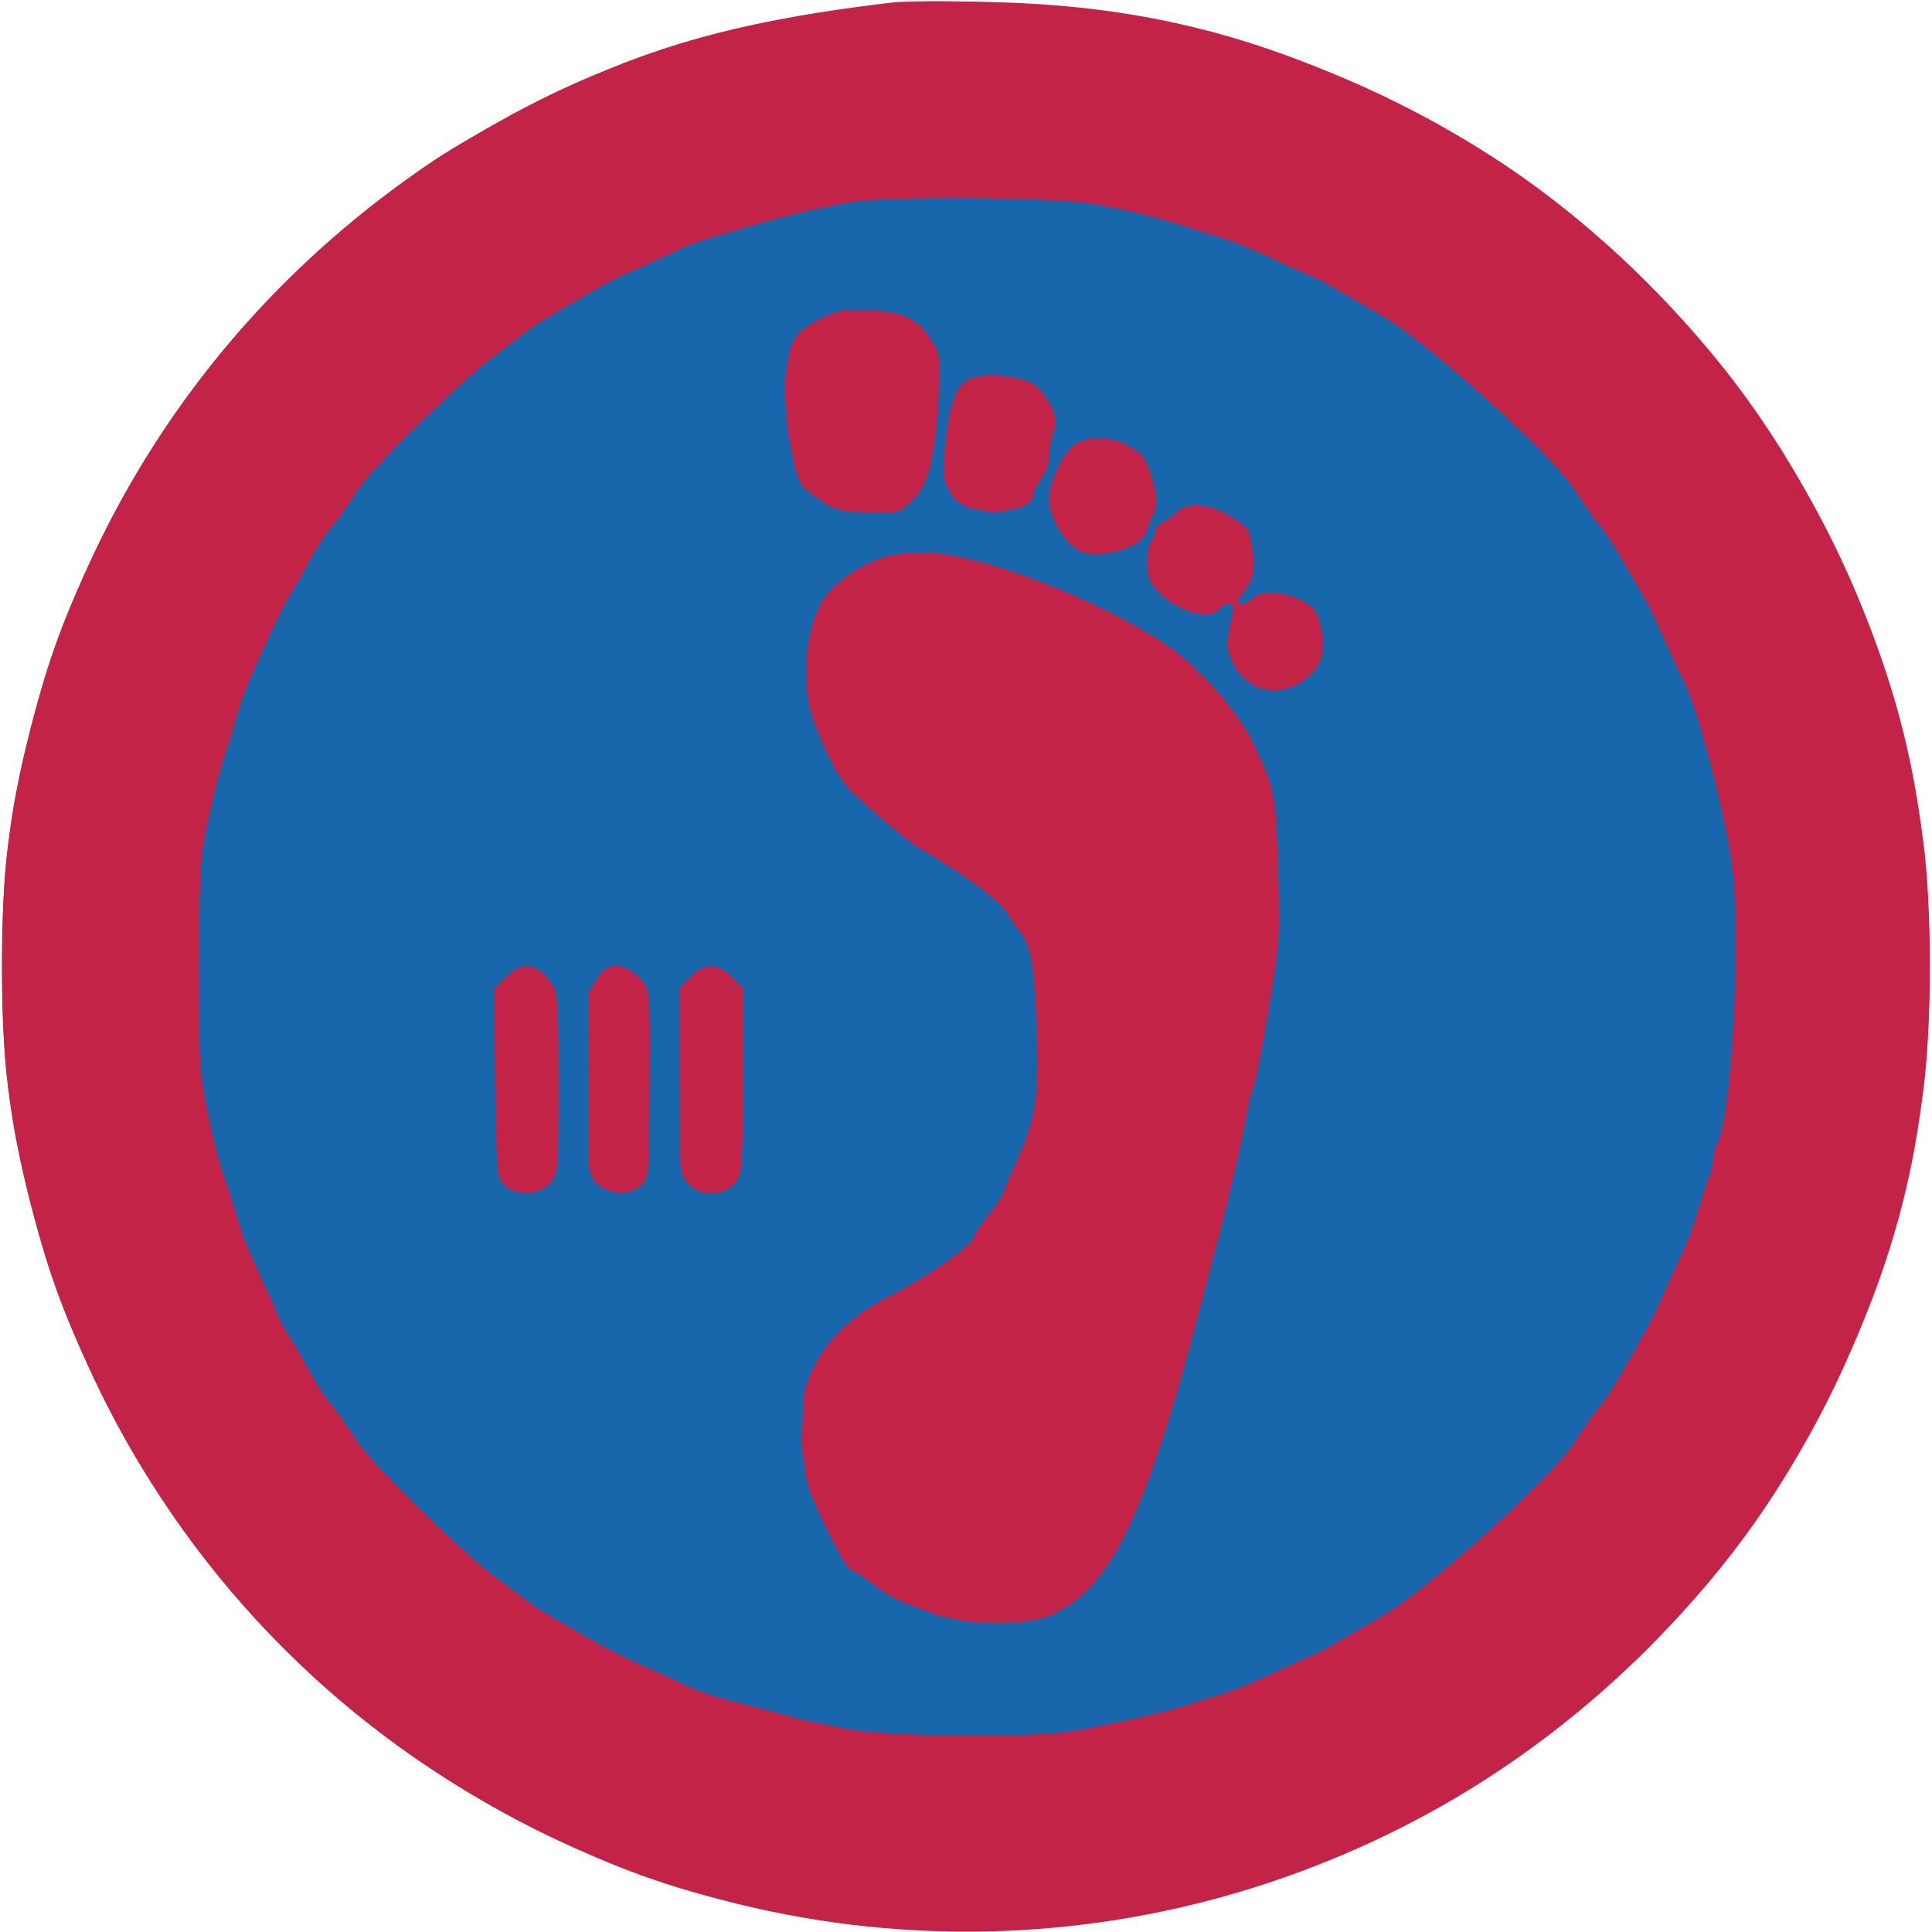
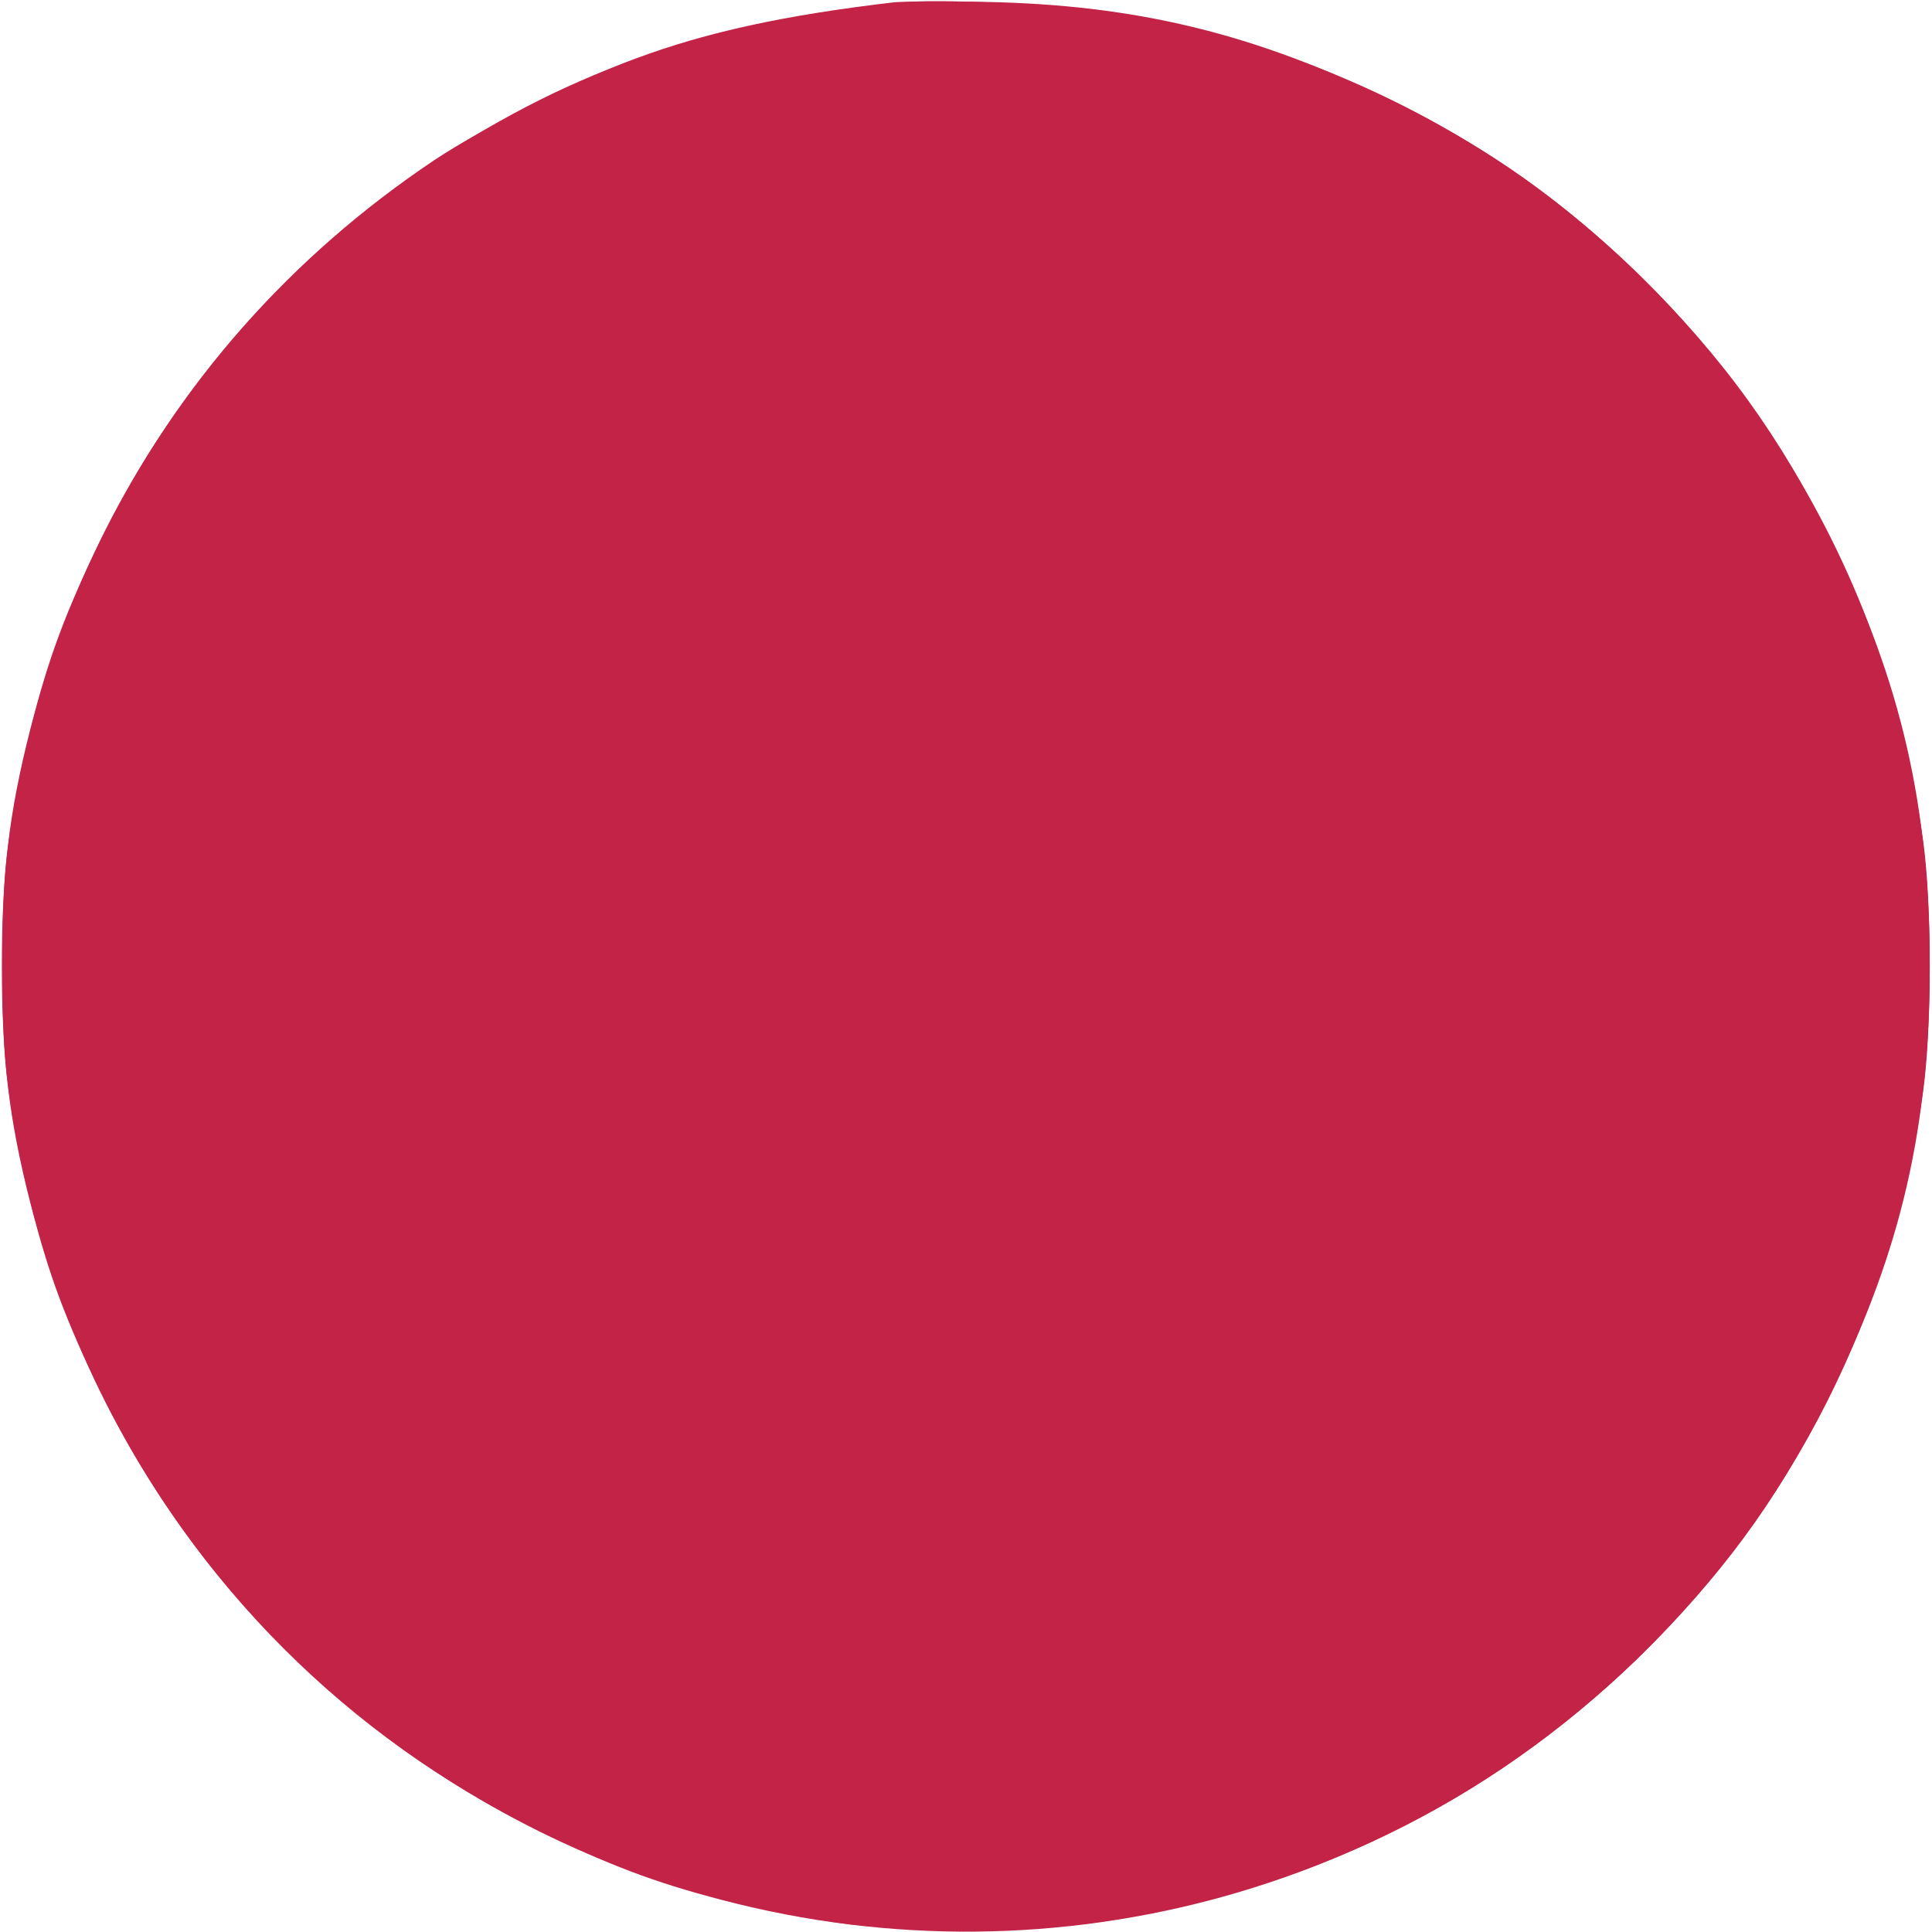
<svg xmlns="http://www.w3.org/2000/svg" version="1.1" width="512pt" height="512pt" viewBox="0 0 512 512" preserveAspectRatio="xMidYMid meet">
  <g transform="translate(0,512) scale(0.1,-0.1)" fill="#c32347" stroke="none">
    <path d="M2370 5114 c-290 -34 -497 -79 -685 -149 -151 -55 -406 -184 -535 -270 -382 -256 -681 -596 -880 -1000 -96 -196 -140 -313 -190 -509 -56 -219 -75 -380 -75 -626 0 -246 19 -407 75 -626 50 -196 94 -313 190 -509 248 -504 652 -908 1155 -1155 190 -93 304 -137 488 -185 890 -234 1831 28 2478 691 202 208 334 395 464 659 184 373 259 702 259 1125 0 422 -76 754 -259 1125 -136 277 -291 491 -511 706 -206 200 -395 334 -649 459 -368 181 -685 258 -1090 265 -110 2 -216 1 -235 -1z" />
  </g>
  <g transform="translate(0,512) scale(0.1,-0.1)" fill="#1766ab" stroke="none">
-     <path d="M2375 4604 c-201 -28 -216 -30 -375 -71 -52 -14 -108 -31 -125 -38 -16 -7 -46 -18 -65 -26 -78 -28 -246 -114 -338 -171 -223 -139 -403 -307 -572 -533 -37 -49 -70 -97 -74 -105 -3 -8 -22 -42 -42 -75 -39 -67 -108 -209 -131 -270 -8 -22 -21 -53 -28 -70 -13 -29 -51 -169 -74 -270 -52 -235 -52 -595 0 -830 23 -101 61 -241 74 -270 7 -16 20 -48 28 -70 70 -186 204 -408 341 -568 223 -259 470 -441 771 -567 44 -18 94 -39 110 -46 55 -23 255 -72 395 -96 112 -19 490 -16 605 5 254 47 388 89 585 186 148 72 184 94 304 180 210 153 443 405 551 596 154 272 220 453 272 755 24 132 23 498 0 625 -57 308 -119 480 -272 750 -132 234 -456 557 -695 694 -340 194 -643 279 -1020 286 -107 2 -208 1 -225 -1z m-24 -313 c52 -12 117 -67 128 -108 6 -21 6 -75 0 -141 -18 -211 -31 -242 -116 -267 -79 -23 -175 -3 -219 47 -33 37 -64 170 -64 275 0 141 123 229 271 194z m367 -185 c51 -26 66 -53 66 -112 -1 -30 -6 -65 -12 -77 -6 -12 -13 -33 -16 -47 -11 -50 -44 -88 -85 -101 -35 -10 -47 -9 -87 7 -26 11 -56 32 -67 46 -18 24 -19 32 -8 123 12 106 30 151 64 165 34 14 115 11 145 -4z m239 -158 c39 -17 83 -58 83 -79 0 -10 5 -21 10 -24 15 -9 12 -72 -5 -104 -41 -80 -141 -108 -203 -56 -43 36 -66 103 -52 154 14 52 53 98 93 110 43 13 42 13 74 -1z m299 -200 c33 -19 64 -79 64 -121 0 -32 -35 -84 -72 -107 -68 -41 -155 -12 -191 63 -22 47 -15 96 21 138 48 58 112 67 178 27z m-735 -108 c74 -11 251 -67 349 -112 282 -127 458 -314 502 -534 24 -117 11 -463 -22 -594 -5 -19 -16 -74 -25 -123 -9 -48 -30 -140 -47 -205 -16 -64 -33 -135 -38 -157 -4 -22 -20 -87 -35 -145 -15 -58 -31 -123 -36 -145 -5 -22 -13 -51 -18 -65 -5 -14 -17 -52 -26 -85 -92 -325 -153 -460 -253 -564 -45 -47 -68 -63 -111 -75 -124 -36 -282 -8 -426 77 -68 40 -82 54 -119 117 -40 68 -53 100 -76 186 -20 71 -21 87 -10 154 25 165 77 230 265 329 44 24 99 57 121 74 94 72 202 264 228 406 30 156 13 378 -34 471 -30 59 -111 132 -210 192 -97 58 -191 131 -234 180 -72 83 -126 227 -126 336 0 145 62 225 220 285 23 9 89 8 161 -3z m944 -137 c31 -31 35 -42 35 -86 0 -44 -4 -53 -36 -83 -30 -29 -43 -34 -83 -34 -57 0 -96 26 -117 76 -19 45 -8 90 33 130 29 29 40 34 83 34 43 0 53 -4 85 -37z m-2012 -985 c15 -18 17 -46 17 -265 l0 -244 -25 -24 c-30 -31 -66 -32 -100 -2 l-25 22 -1 250 0 250 27 23 c31 27 78 23 107 -10z m215 26 c46 -13 52 -45 52 -287 0 -229 -5 -265 -42 -288 -28 -18 -66 -9 -92 22 l-26 31 0 236 0 236 27 28 c27 29 41 32 81 22z m266 -19 l26 -24 0 -246 0 -246 -26 -24 c-35 -33 -70 -32 -101 3 l-25 27 0 242 c-1 256 1 265 47 283 34 14 51 11 79 -15z" />
-   </g>
+     </g>
  <g transform="translate(0,512) scale(0.1,-0.1)" fill="#c32347" stroke="none">
    <path d="M2395 5114 c-506 -50 -874 -175 -1248 -424 -630 -420 -1036 -1080 -1129 -1840 -16 -135 -16 -445 0 -580 93 -760 499 -1421 1129 -1840 326 -217 673 -347 1078 -406 165 -24 505 -24 670 0 567 82 1046 315 1444 700 416 404 672 911 757 1501 24 166 24 505 0 670 -59 408 -188 750 -406 1078 -406 611 -1033 1008 -1765 1118 -124 18 -439 32 -530 23z m485 -532 c61 -8 188 -38 255 -60 17 -6 55 -18 85 -27 58 -18 68 -22 190 -78 41 -19 80 -36 85 -38 6 -2 41 -22 78 -44 38 -22 78 -45 89 -52 113 -63 443 -361 507 -456 44 -67 56 -84 72 -102 9 -11 25 -34 36 -52 77 -131 99 -169 102 -178 10 -25 73 -162 82 -178 35 -64 114 -366 130 -499 23 -200 -3 -663 -41 -730 -6 -10 -10 -27 -10 -38 0 -11 -6 -37 -14 -57 -8 -21 -21 -63 -30 -93 -9 -30 -25 -73 -36 -95 -10 -22 -34 -74 -52 -115 -29 -66 -51 -106 -131 -243 -11 -18 -27 -41 -36 -52 -16 -18 -28 -35 -72 -102 -64 -96 -393 -392 -507 -456 -11 -7 -51 -30 -89 -52 -37 -22 -72 -42 -78 -44 -5 -2 -44 -19 -85 -38 -122 -56 -132 -60 -190 -78 -30 -9 -68 -21 -85 -27 -56 -18 -230 -56 -303 -67 -103 -16 -448 -13 -562 3 -52 8 -138 26 -190 41 -52 14 -111 30 -130 34 -44 10 -124 37 -147 51 -10 5 -56 27 -103 47 -75 34 -130 64 -253 137 -18 10 -44 28 -59 40 -15 11 -48 37 -75 56 -84 62 -323 295 -362 354 -46 68 -56 83 -72 101 -18 21 -51 73 -72 115 -7 14 -25 44 -40 67 -15 24 -27 45 -27 48 0 2 -16 40 -36 82 -19 43 -41 92 -49 108 -7 17 -21 57 -30 90 -10 33 -24 76 -31 95 -18 47 -51 192 -60 265 -12 91 -10 520 3 605 11 73 44 210 62 260 5 14 17 52 26 85 9 33 25 78 35 100 9 22 32 74 51 115 18 41 45 93 58 115 14 22 31 51 38 65 21 42 54 94 72 115 16 18 25 31 72 101 40 60 276 290 363 354 26 19 59 45 74 56 15 12 41 30 59 40 112 67 172 101 203 115 19 8 58 25 85 38 28 12 58 26 67 32 10 5 48 18 85 30 38 11 82 24 98 29 85 26 199 53 275 65 95 15 506 13 620 -3z" />
    <path d="M2175 4276 c-73 -36 -87 -61 -92 -170 -3 -64 1 -117 14 -181 19 -88 19 -89 68 -125 45 -32 56 -35 131 -38 81 -4 83 -4 119 30 45 41 62 108 72 274 5 104 4 115 -16 148 -38 61 -74 79 -165 83 -70 4 -88 1 -131 -21z" />
    <path d="M2596 4123 c-60 -9 -79 -50 -93 -201 -10 -112 28 -156 133 -157 62 0 104 20 104 50 0 7 9 24 20 38 11 14 20 40 20 58 0 18 5 47 11 64 10 27 9 38 -7 70 -10 21 -30 46 -44 56 -27 18 -97 29 -144 22z" />
    <path d="M2860 3949 c-36 -13 -80 -98 -80 -153 0 -46 40 -115 79 -135 47 -26 164 6 177 47 3 9 12 32 20 50 12 29 12 40 -3 93 -15 53 -22 63 -58 85 -43 25 -91 30 -135 13z" />
    <path d="M3115 3760 c-10 -11 -26 -22 -36 -25 -11 -4 -19 -15 -19 -25 0 -10 -4 -22 -10 -25 -5 -3 -10 -28 -10 -54 0 -38 5 -54 27 -77 49 -53 137 -80 163 -49 22 26 43 19 36 -12 -18 -78 -18 -92 0 -128 39 -84 136 -99 206 -33 33 30 42 74 27 131 -10 40 -17 49 -53 67 -50 24 -108 26 -126 5 -12 -14 -40 -21 -40 -10 0 3 10 19 22 36 21 28 26 68 15 114 -3 11 -6 26 -6 33 -1 7 -22 26 -48 42 -57 37 -120 41 -148 10z" />
    <path d="M2370 3650 c-69 -12 -151 -64 -186 -115 -50 -73 -63 -224 -30 -320 31 -87 66 -154 99 -189 35 -36 151 -135 179 -151 127 -75 223 -146 239 -178 6 -12 19 -30 27 -40 33 -37 43 -93 49 -260 7 -186 -3 -246 -58 -365 -16 -35 -29 -67 -29 -72 0 -4 -18 -31 -40 -59 -22 -28 -40 -55 -40 -60 0 -18 -121 -104 -210 -149 -113 -57 -175 -115 -217 -202 -23 -48 -26 -68 -26 -155 -1 -55 5 -120 12 -145 15 -56 102 -230 116 -231 6 0 30 -16 55 -35 51 -38 67 -46 162 -80 89 -32 243 -34 311 -5 160 69 255 266 401 831 9 36 23 88 30 115 34 123 78 315 87 370 5 33 13 67 18 76 5 8 24 101 41 205 31 181 32 197 27 379 -6 201 -9 215 -65 334 -43 89 -149 208 -237 266 -173 114 -464 228 -610 239 -33 3 -80 1 -105 -4z" />
-     <path d="M1340 2530 l-31 -31 3 -248 c3 -228 5 -251 22 -270 29 -32 98 -29 125 5 20 25 21 39 21 263 0 203 -2 240 -16 261 -40 59 -78 65 -124 20z" />
    <path d="M1581 2526 c-20 -31 -21 -48 -21 -278 0 -243 0 -245 23 -266 30 -29 89 -30 117 -2 19 19 20 34 21 228 2 299 3 292 -32 325 -42 39 -81 37 -108 -7z" />
    <path d="M1829 2531 l-29 -29 0 -246 c0 -242 0 -245 23 -272 38 -44 117 -31 137 22 6 14 10 131 10 259 l0 234 -30 31 c-38 39 -73 39 -111 1z" />
  </g>
</svg>